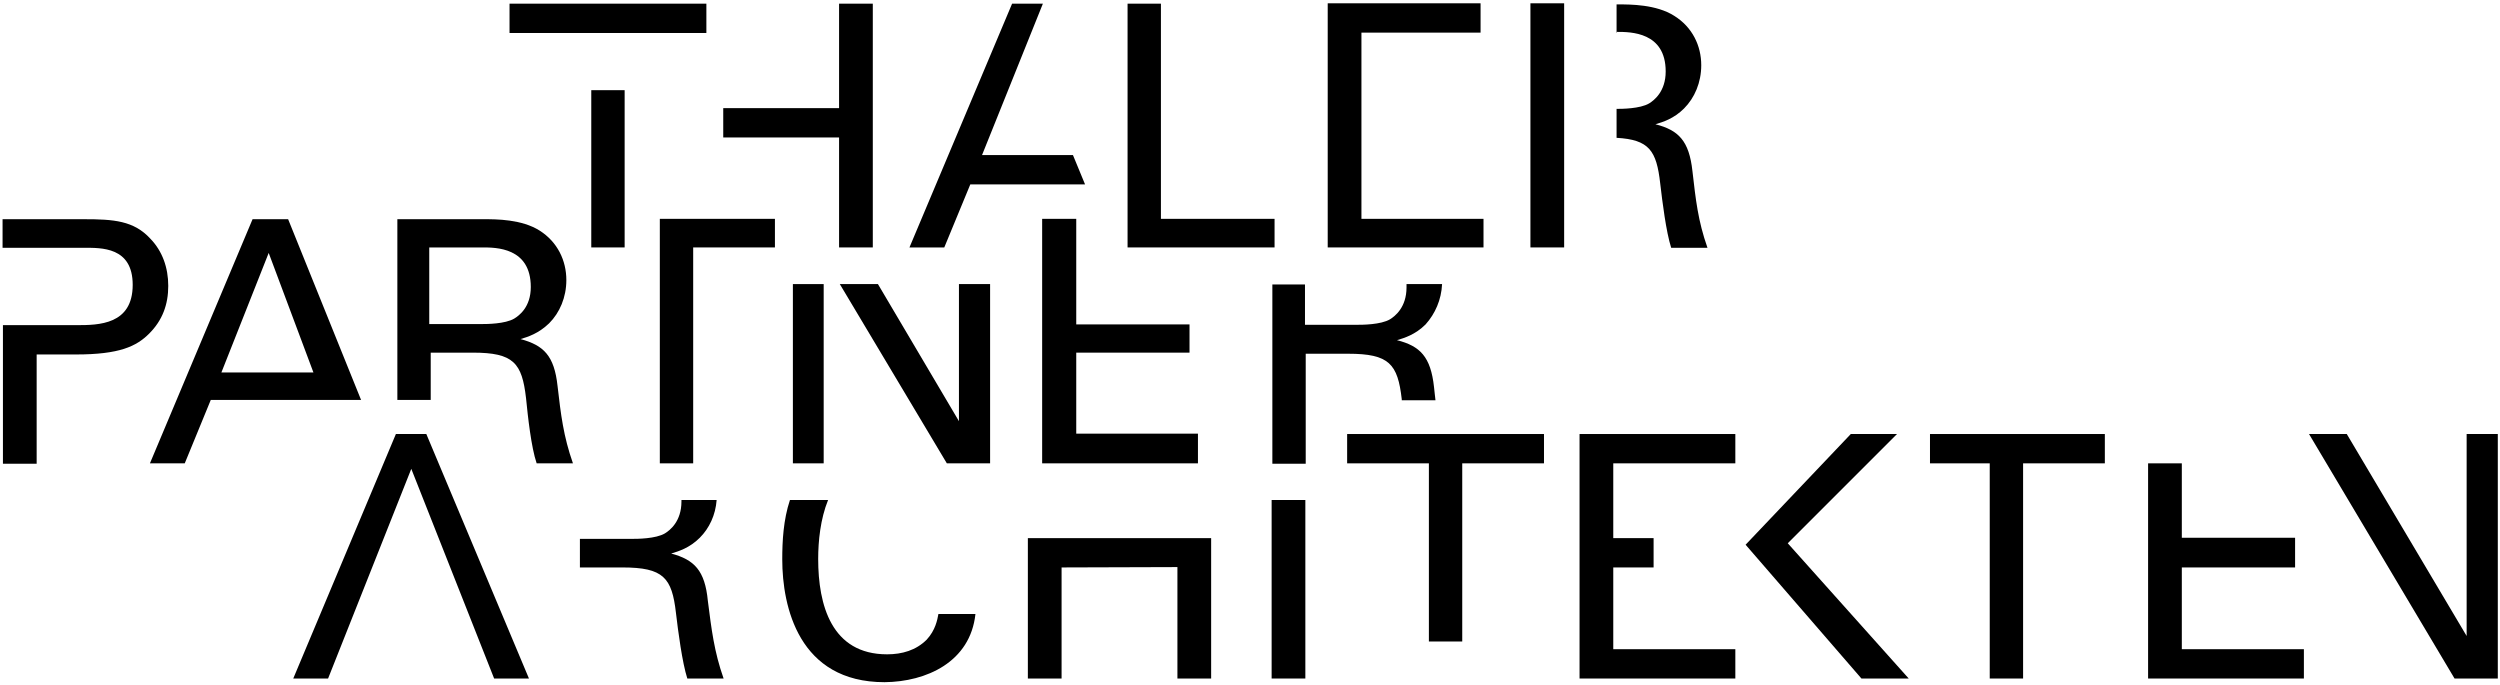
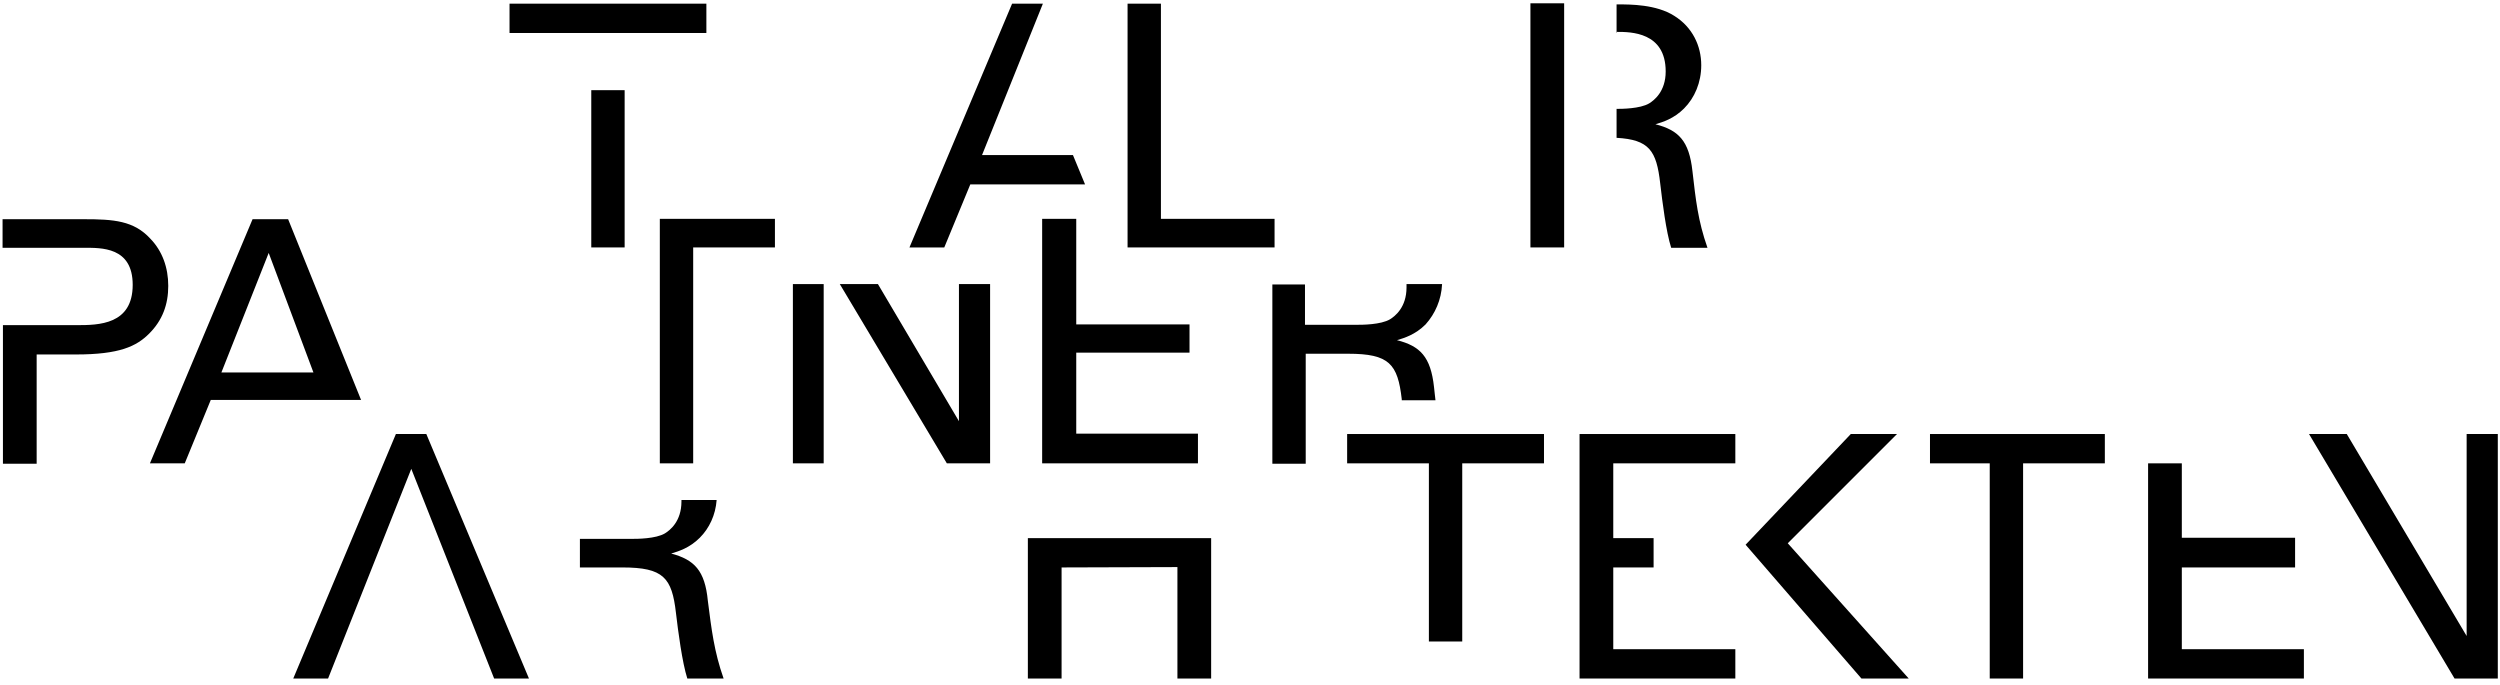
<svg xmlns="http://www.w3.org/2000/svg" width="682px" height="187px" viewBox="0 0 682 187" version="1.1">
  <title>Logo_Thaler_Partner_Architekten</title>
  <g id="Page-1" stroke="none" stroke-width="1" fill="none" fill-rule="evenodd">
    <g id="Logo_Thaler_Partner_Architekten" fill="#000000" fill-rule="nonzero">
-       <polygon id="Path" points="404.7 59.7 371.4 59.7 371.4 8.9 403.9 8.9 403.9 0.9 362.2 0.9 362.2 67.5 404.7 67.5" />
      <rect id="Rectangle" x="139" y="1" width="53.7" height="8" />
      <rect id="Rectangle" x="161.3" y="24.6" width="9.1" height="42.9" />
-       <polygon id="Path" points="197.3 29.5 197.3 37.5 228.9 37.5 228.9 67.5 238.1 67.5 238.1 1 228.9 1 228.9 29.5" />
      <polygon id="Path" points="248.1 67.5 257.6 67.5 264.7 50.3 296 50.3 292.7 42.3 267.9 42.3 284.5 1 276.1 1" />
      <polygon id="Path" points="307.6 67.5 347.7 67.5 347.7 59.7 316.7 59.7 316.7 1 307.6 1" />
      <path d="M441.1,8.7 C444.8,8.7 454.4,8.7 454.4,19.5 C454.4,25 451.2,27.4 449.9,28.2 C447.4,29.7 442.2,29.7 441.1,29.7 L441,29.7 L441,37.6 C449.9,38.1 451.9,41.1 452.9,50 C453.5,55.1 454.5,63.2 455.9,67.6 L465.8,67.6 C463.2,60.2 462.6,54.5 461.7,46.7 C460.8,38.4 457.9,35.5 451.6,33.9 C453.6,33.3 456.6,32.4 459.4,29.6 C462.3,26.7 464.1,22.5 464.1,17.8 C464.1,12.5 461.7,7.4 456.7,4.3 C451.8,1.2 444.8,1.2 441.4,1.2 L441,1.2 L441,8.9 L441.1,8.9 L441.1,8.7 Z" id="Path" />
      <polygon id="Path" points="417.5 67.5 426.7 67.5 426.7 0.9 417.5 0.9" />
      <polygon id="Path" points="289.6 154.8 321.2 154.7 321.2 185.1 330.4 185.1 330.4 146.8 280.4 146.8 280.4 185.1 289.6 185.1" />
-       <rect id="Rectangle" x="346.9" y="136.4" width="9.2" height="48.7" />
      <polygon id="Path" points="526.5 126.4 542.8 126.4 542.8 185.1 551.9 185.1 551.9 126.4 574.2 126.4 574.2 118.4 526.5 118.4" />
      <polygon id="Path" points="586 185.1 628.5 185.1 628.5 177.1 595.2 177.1 595.2 154.8 626.1 154.8 626.1 146.7 595.2 146.7 595.2 134.2 595.2 126.4 586 126.4" />
      <polygon id="Path" points="672.9 173.5 640.2 118.4 629.9 118.4 669.6 185.1 681.4 185.1 681.4 118.4 672.9 118.4" />
      <polygon id="Path" points="517.5 118.4 504.9 118.4 476.2 148.6 507.8 185.1 520.7 185.1 487.7 148.2" />
      <polygon id="Path" points="398.9 175 398.9 126.4 421.2 126.4 421.2 118.4 367.5 118.4 367.5 126.4 389.8 126.4 389.8 175" />
-       <path d="M266.1,167.5 L256,167.5 C255.7,169.1 255.2,171.9 252.8,174.5 C249.9,177.4 246.1,178.5 242,178.5 C226.8,178.5 223.2,165 223.2,152.5 C223.2,147.6 223.8,141.6 225.9,136.4 L215.5,136.4 C213.7,141.8 213.4,147.6 213.4,152.6 C213.4,165.5 217.9,186.1 241.3,186.1 C252.7,186 264.7,180.6 266.1,167.5 Z" id="Path" />
      <polygon id="Path" points="440.1 126.4 473.4 126.4 473.4 118.4 430.9 118.4 430.9 185.1 473.4 185.1 473.4 177.1 440.1 177.1 440.1 154.8 451.1 154.8 451.1 146.8 440.1 146.8" />
      <path d="M183.1,151 C185.1,150.4 188.1,149.5 190.9,146.7 C193.5,144.1 195.2,140.5 195.5,136.4 L185.9,136.4 C185.9,136.5 185.9,136.6 185.9,136.8 C185.9,142.3 182.7,144.7 181.4,145.5 C178.9,147 173.7,147 172.6,147 L158.2,147 L158.2,154.8 L169.8,154.8 C181,154.8 183.3,157.6 184.4,167.2 C185,172.3 186.1,180.7 187.5,185.1 L197.4,185.1 C194.8,177.7 194.1,171.7 193.1,163.9 C192.3,155.6 189.4,152.7 183.1,151 Z" id="Path" />
      <polygon id="Path" points="116.3 118.4 108 118.4 80 185.1 89.5 185.1 112.2 127.9 134.8 185.1 144.3 185.1" />
      <polygon id="Path" points="284.3 126.4 326.8 126.4 326.8 118.3 293.6 118.3 293.6 96.2 324.5 96.2 324.5 88.5 293.6 88.5 293.6 67.7 293.6 59.7 284.3 59.7" />
      <path d="M10,96.7 L20.7,96.7 C32.6,96.7 37.2,94.5 40.7,91 C44.3,87.4 45.9,83.1 45.9,78 C45.9,73 44.3,68.5 41,65.1 C36.5,60.2 31,59.8 22.9,59.8 L0.7,59.8 L0.7,67.6 L9.9,67.6 L22.8,67.6 C27.6,67.6 36.2,67.3 36.2,77.7 C36.2,88.6 26.9,88.7 20.9,88.7 L10,88.7 L0.8,88.7 L0.8,126.5 L10,126.5 L10,96.7 Z" id="Path" />
      <path d="M57.5,109.1 L98.5,109.1 L78.6,59.8 L68.9,59.8 L40.9,126.4 L50.4,126.4 L57.5,109.1 Z M73.3,69 L85.5,101.6 L60.4,101.6 L73.3,69 Z" id="Shape" />
      <polygon id="Path" points="180 126.4 189.1 126.4 189.1 67.5 211.4 67.5 211.4 59.7 180 59.7" />
      <polygon id="Path" points="270.1 126.4 270.1 77.5 261.6 77.5 261.6 114.9 239.5 77.5 229.1 77.5 258.3 126.4" />
      <rect id="Rectangle" x="216.3" y="77.5" width="8.4" height="48.9" />
-       <path d="M146.4,126.4 L156.3,126.4 C153.7,119 153,113.1 152.1,105.3 C151.2,97 148.3,94.2 142,92.5 C144,91.9 146.9,91 149.8,88.2 C152.7,85.3 154.5,81.1 154.5,76.4 C154.5,71.1 152.1,66 147.2,62.9 C142.3,59.8 135.4,59.8 132,59.8 L108.4,59.8 L108.4,109.1 L117.5,109.1 L117.5,96.2 L129,96.2 C140.1,96.2 142.4,99 143.5,108.6 C144,113.6 144.9,122 146.4,126.4 Z M140.3,86.9 C137.8,88.4 132.6,88.4 131.6,88.4 L117.1,88.4 L117.1,67.5 L131.6,67.5 C135.3,67.5 144.8,67.5 144.8,78.3 C144.8,83.8 141.6,86.1 140.3,86.9 Z" id="Shape" />
      <path d="M393.4,77.5 L383.7,77.5 C383.7,77.8 383.7,78.1 383.7,78.4 C383.7,83.9 380.5,86.3 379.2,87.1 C376.7,88.6 371.5,88.6 370.4,88.6 L356,88.6 L356,77.6 L347.1,77.6 L347.1,126.5 L356.2,126.5 L356.2,96.5 L367.8,96.5 C379,96.5 381.3,99.3 382.4,108.9 C382.4,109 382.4,109.1 382.4,109.2 L391.6,109.2 C391.5,108 391.3,106.9 391.2,105.6 C390.3,97.3 387.4,94.4 381.1,92.8 C383.1,92.2 386.1,91.3 388.9,88.5 C391.5,85.6 393.2,81.8 393.4,77.5 Z" id="Path" />
    </g>
  </g>
</svg>